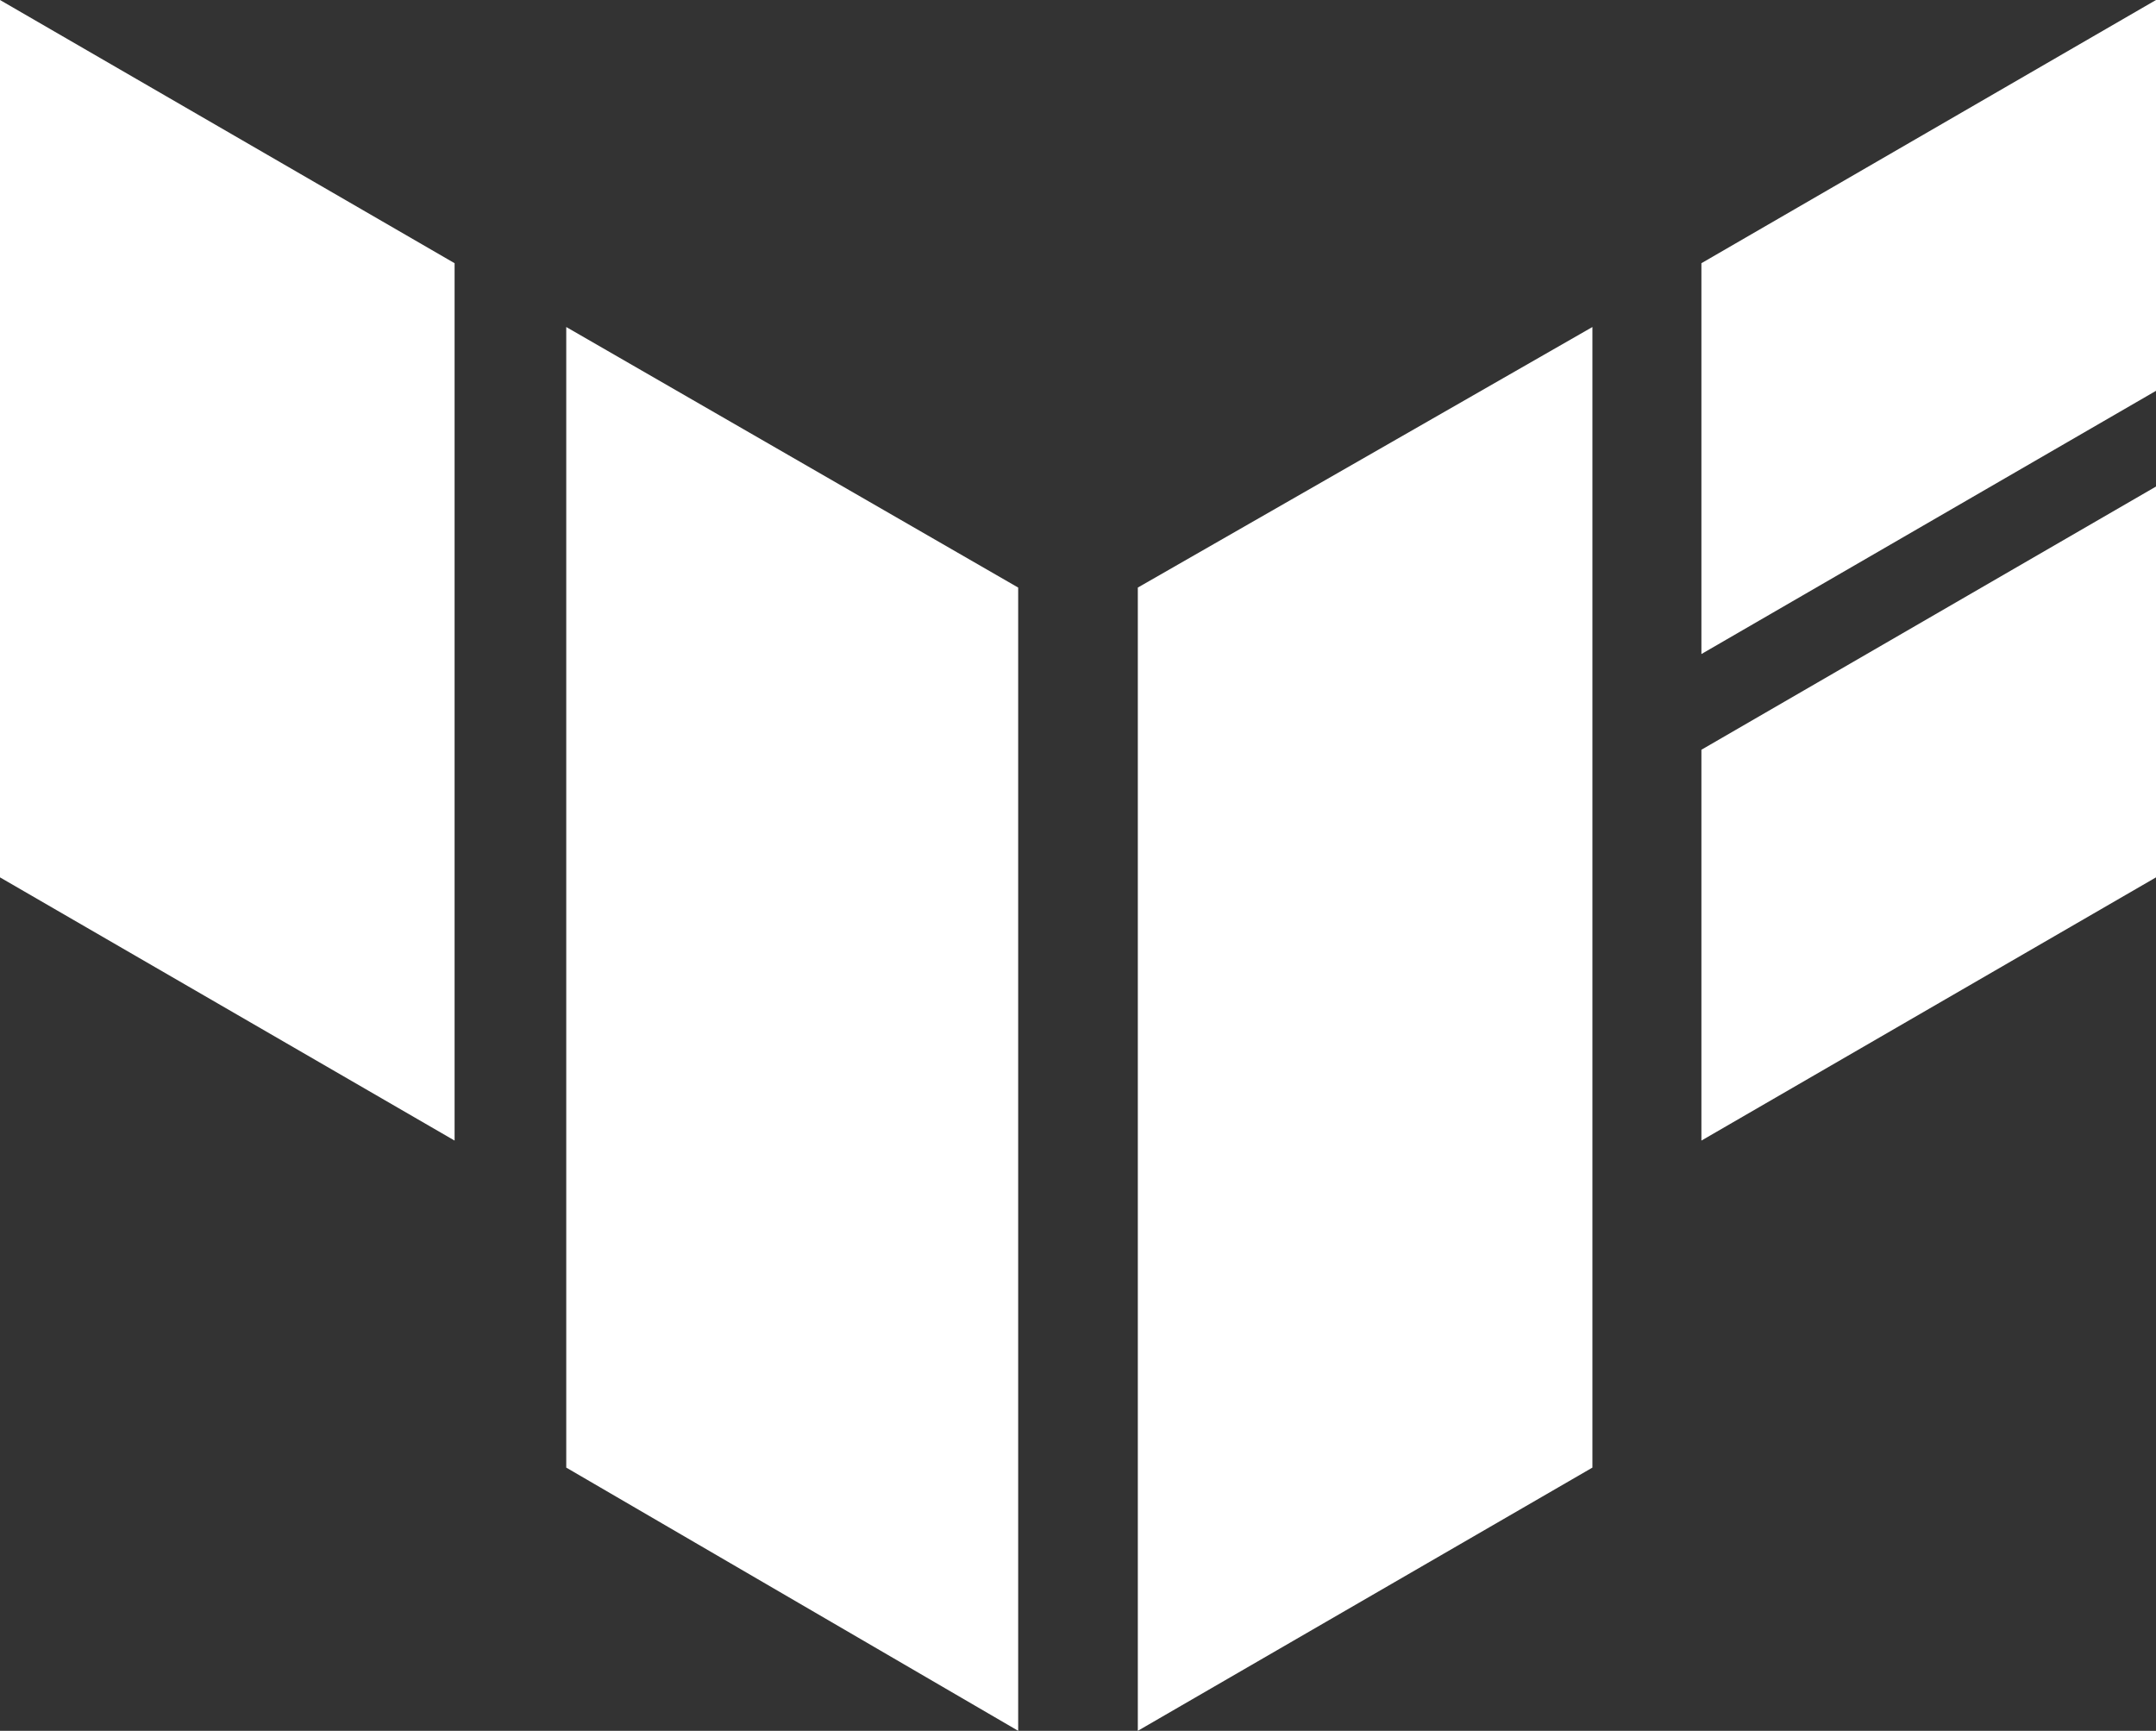
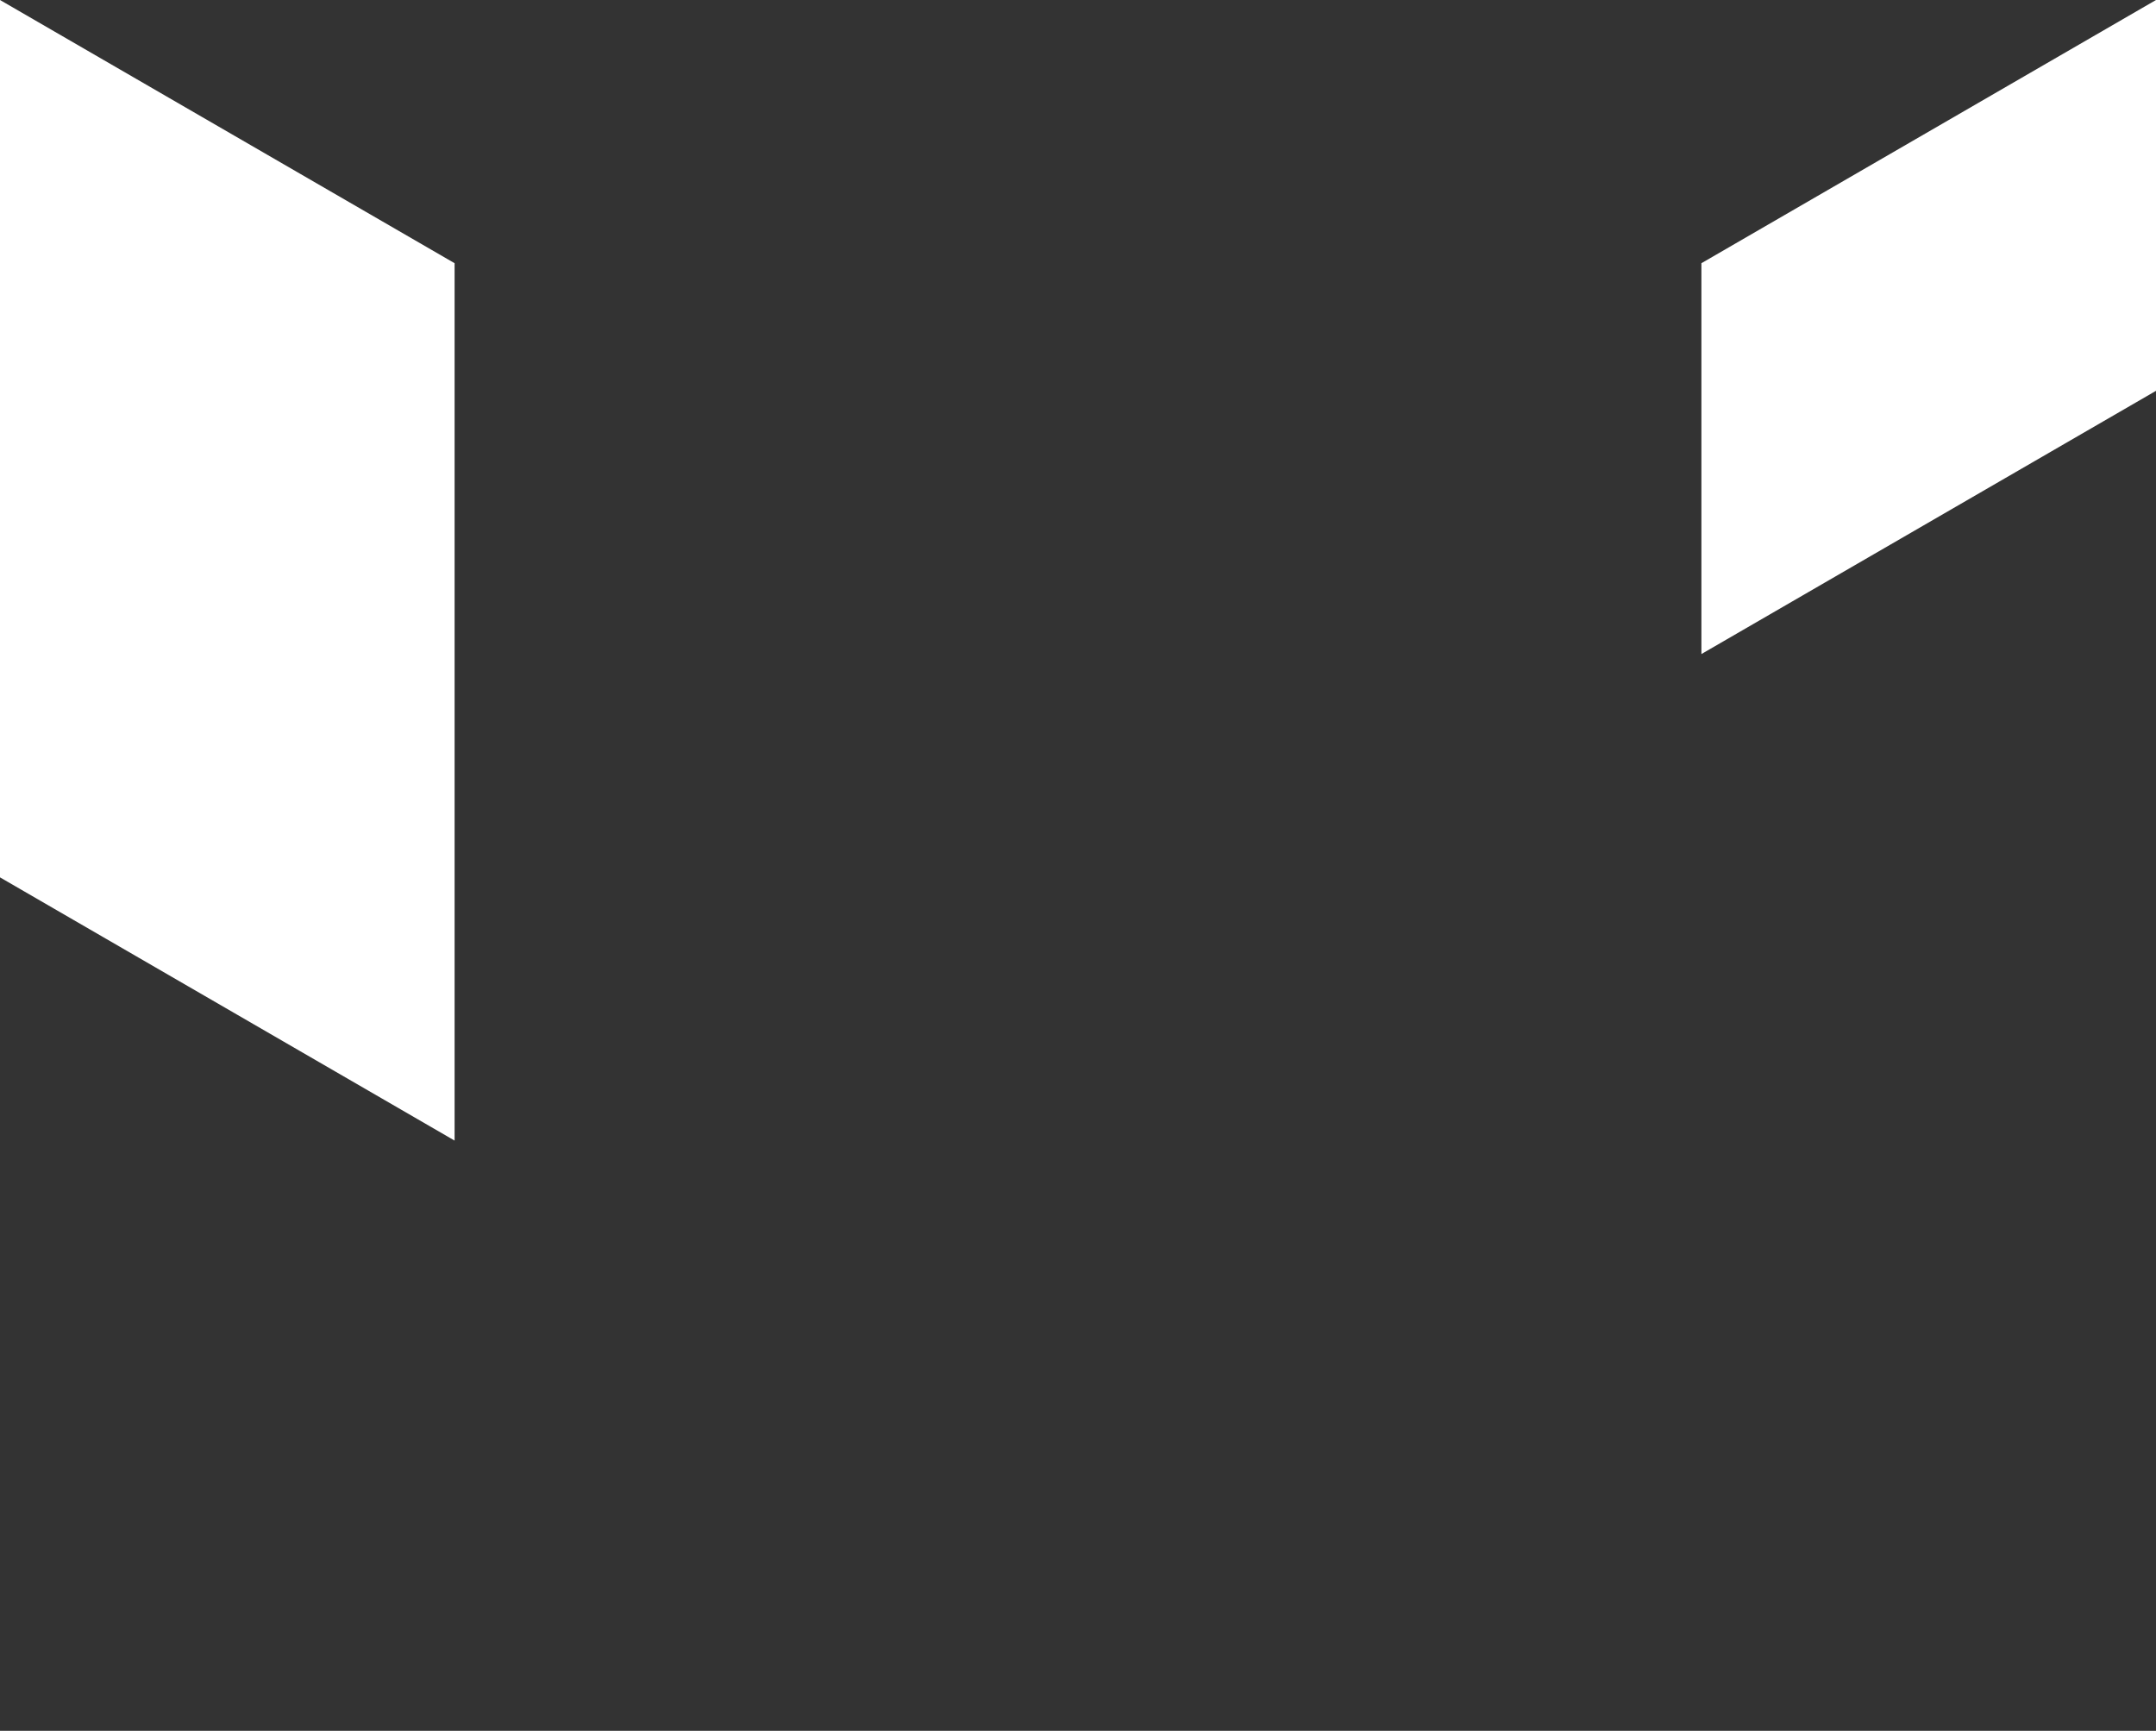
<svg xmlns="http://www.w3.org/2000/svg" version="1.1" id="UV" x="0px" y="0px" viewBox="0 0 81.1 65.1" style="enable-background:new 0 0 81.1 65.1;" xml:space="preserve">
  <rect x="0" y="0" width="81.1" height="65.1" fill="#333333" stroke="none" />
  <style type="text/css">
	.st0{fill:#FFFFFF;}
</style>
  <g>
-     <polygon class="st0" points="38.3,22.1 21.3,12.3 21.3,55.2 38.3,65.1  " />
    <polygon class="st0" points="17.1,9.9 0,0 0,33 17.1,42.9  " />
    <polygon class="st0" points="81.1,14.7 81.1,0 64,9.9 64,24.6  " />
-     <polygon class="st0" points="81.1,18.3 64,28.2 64,42.9 81.1,33  " />
-     <polygon class="st0" points="42.8,22.1 42.8,65.1 59.9,55.2 59.9,12.3  " />
  </g>
</svg>